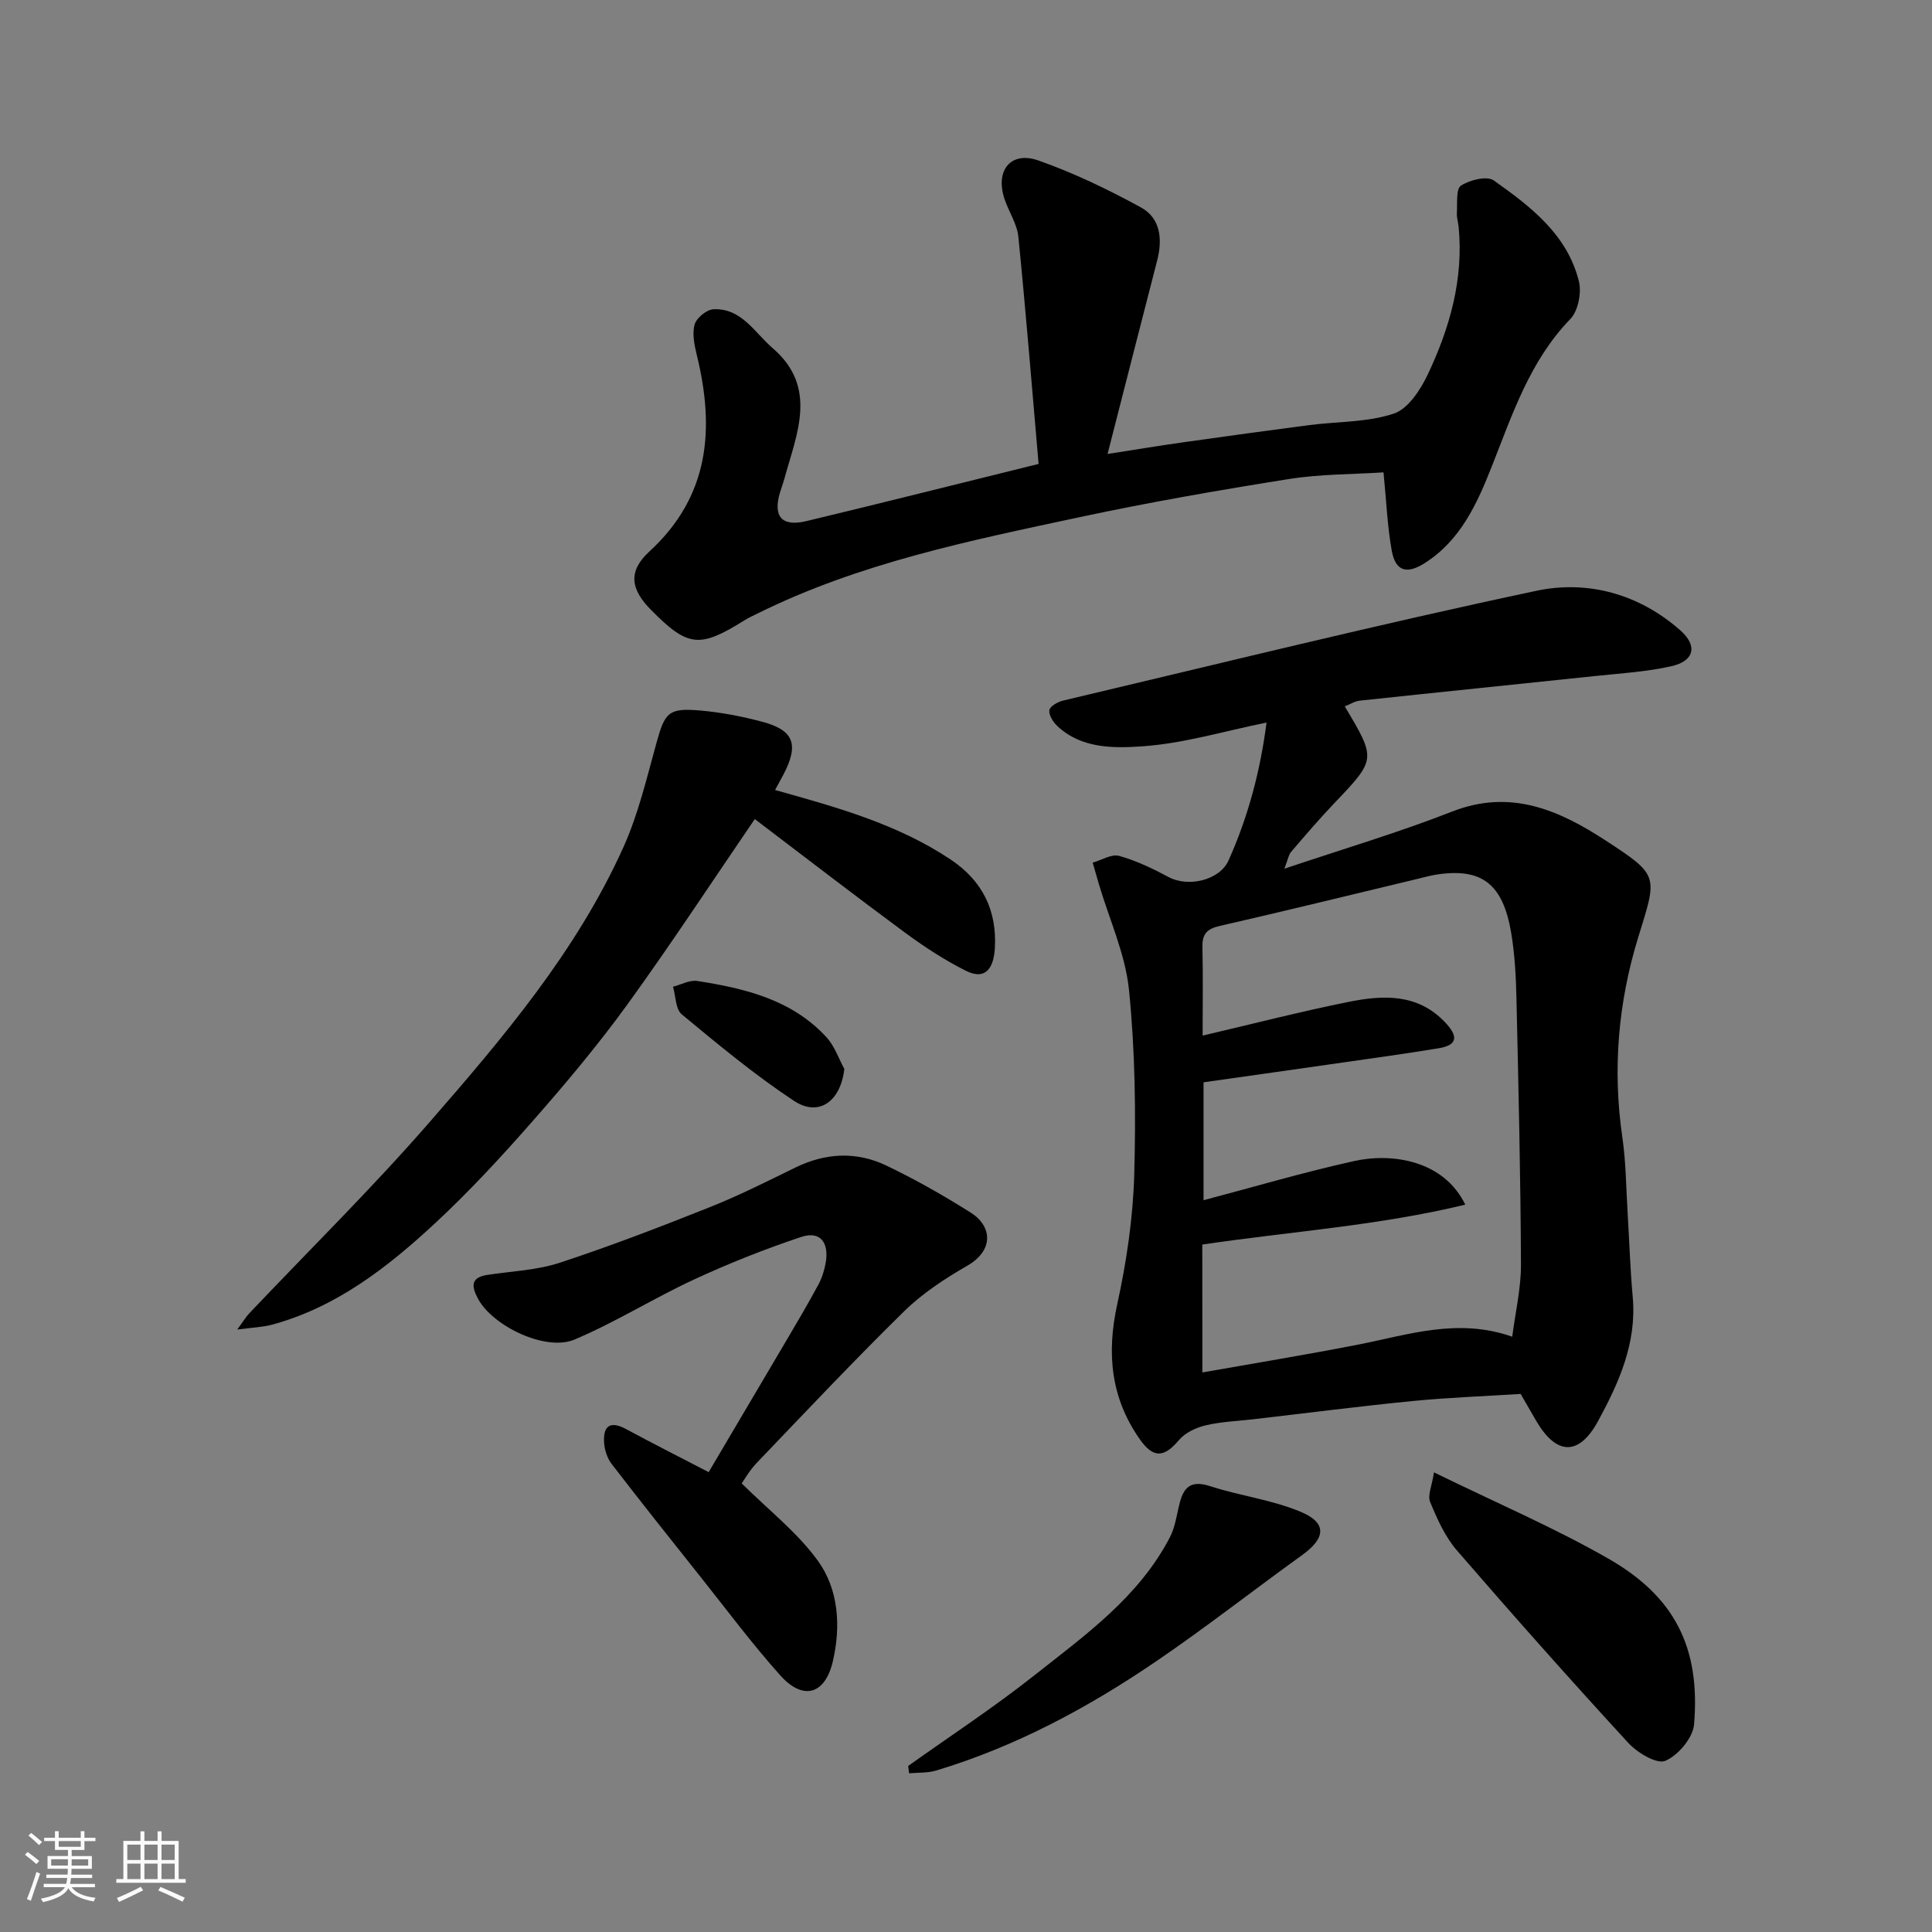
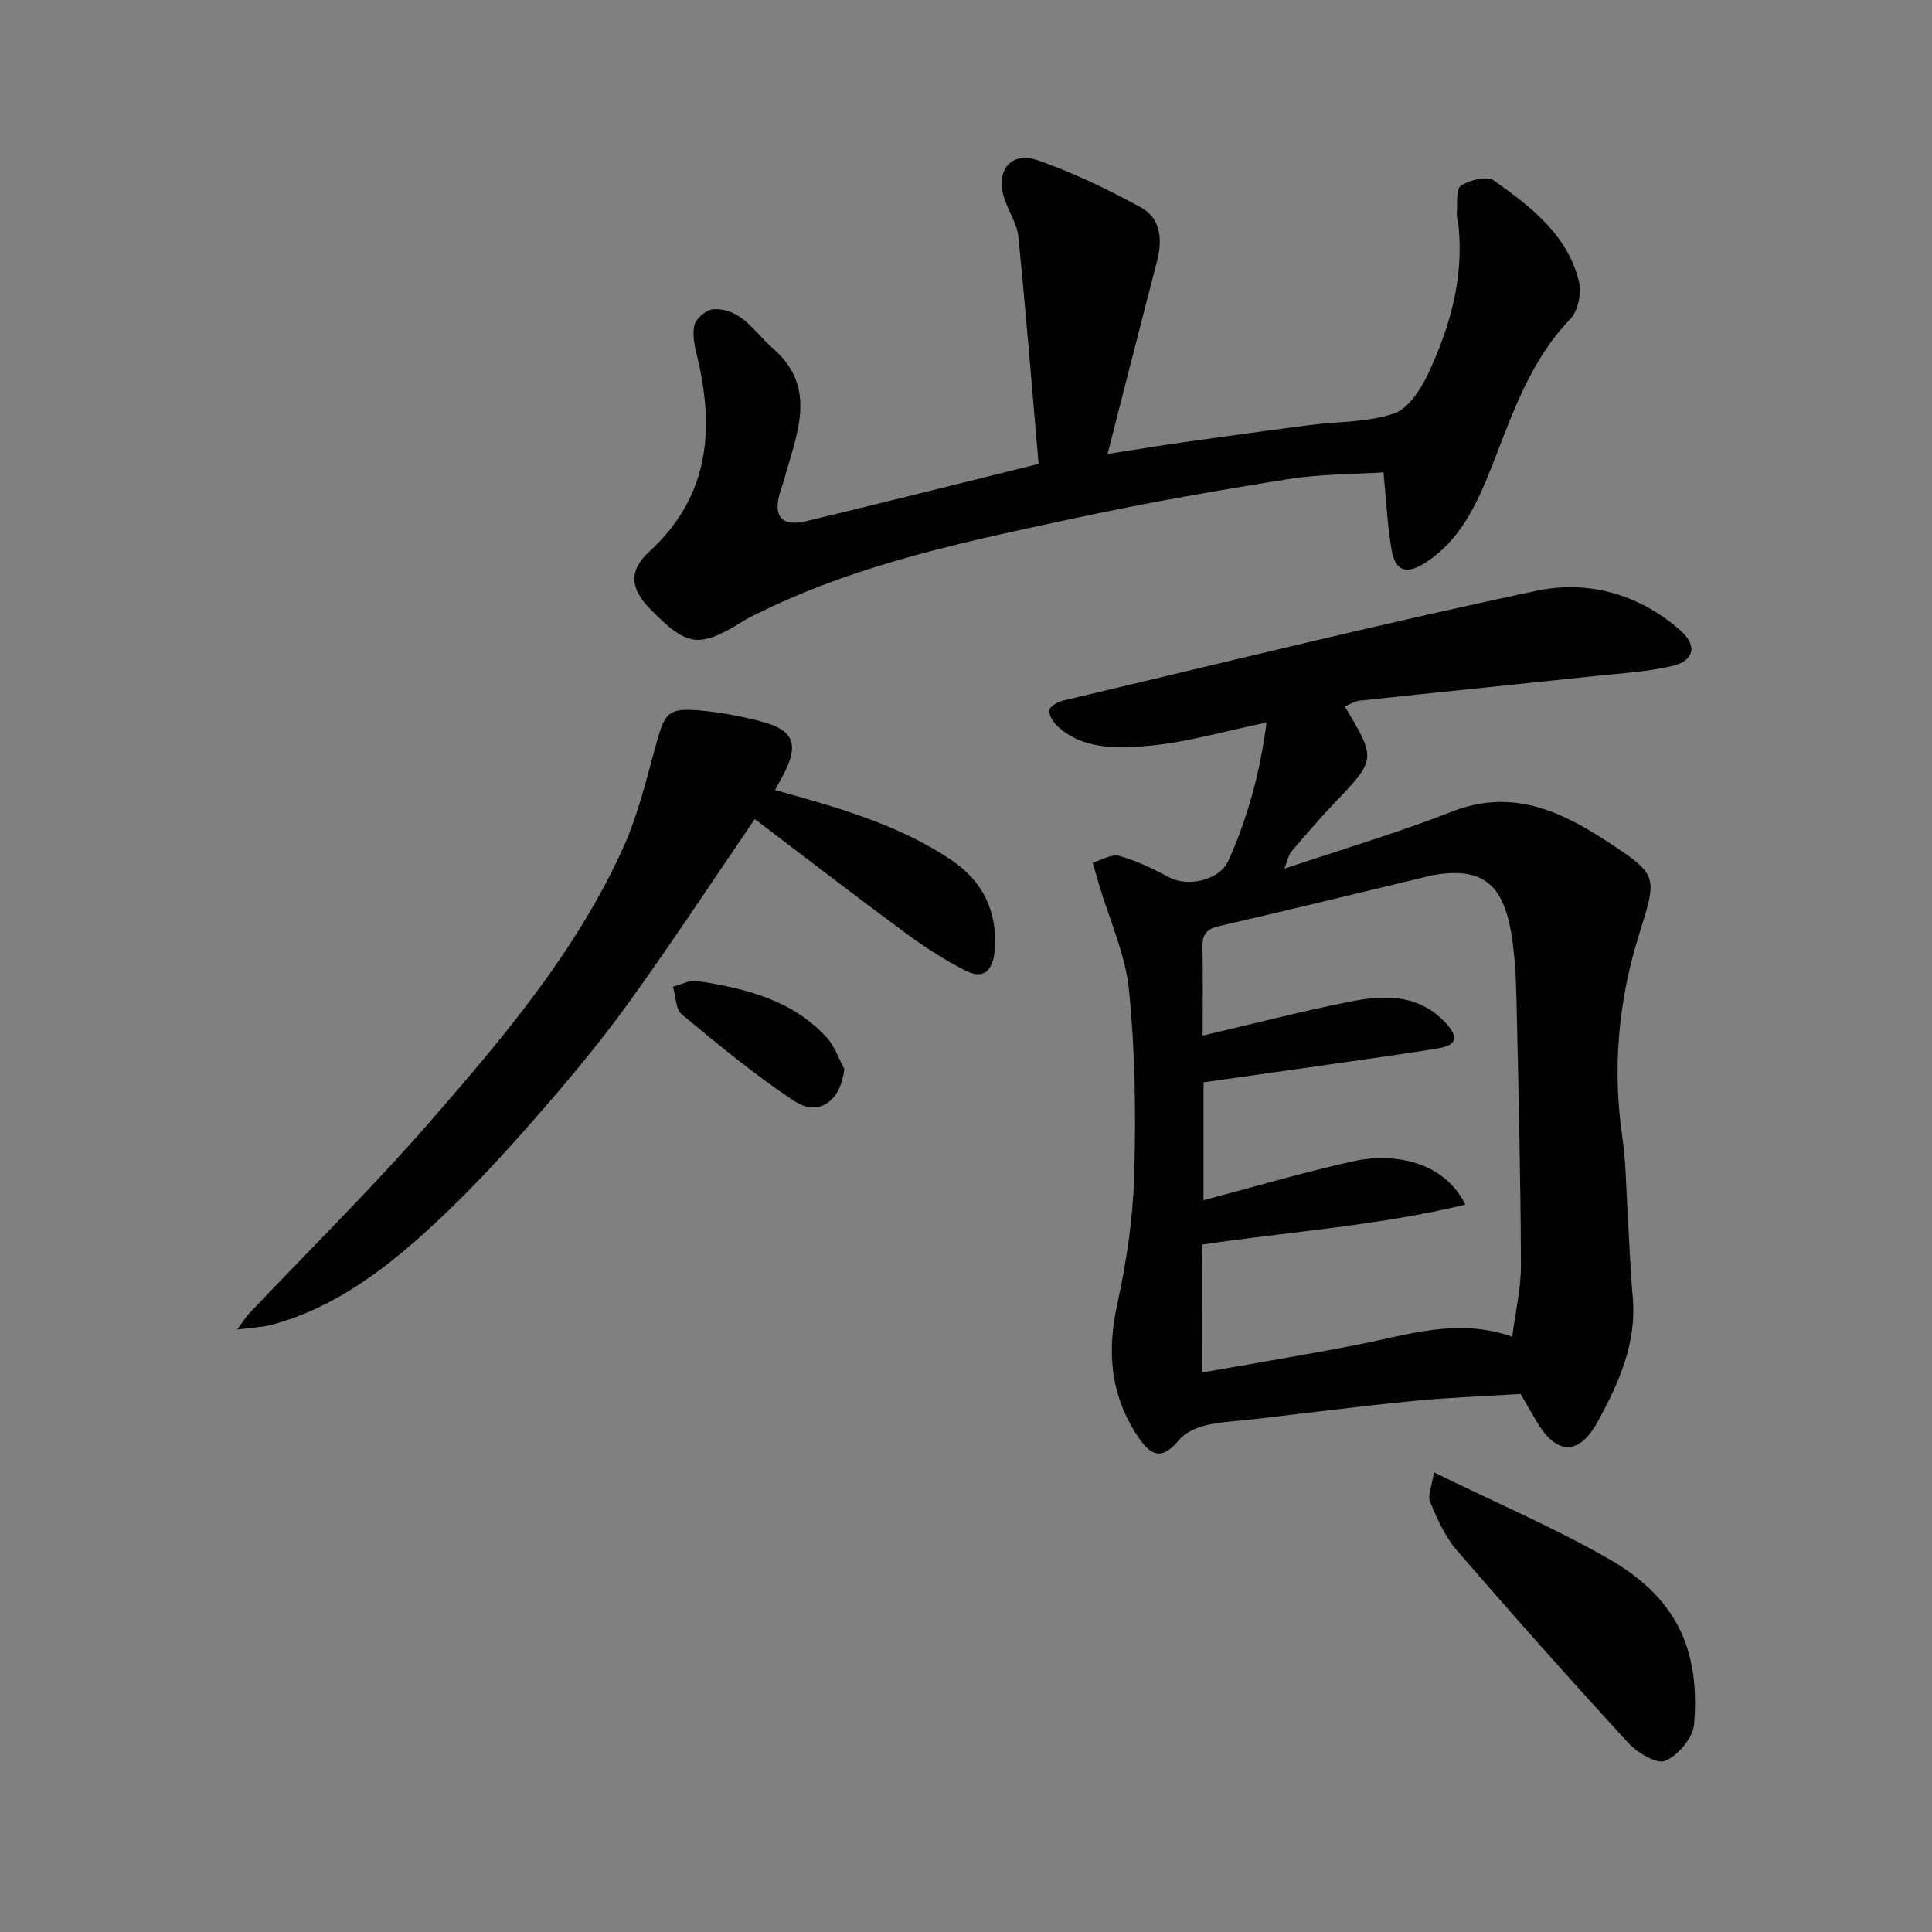
<svg xmlns="http://www.w3.org/2000/svg" enable-background="new 0 0 400 400" viewBox="0 0 400 400">
  <rect x="0" y="0" width="400" height="400" fill="#808080" stroke="none" />
-   <path d="m5.17 384 .55-.58c.85.61 1.65 1.24 2.4 1.87l-.59.64c-.83-.73-1.62-1.38-2.36-1.93m1.22 9.53-.82-.34c.71-1.76 1.37-3.64 1.98-5.63.24.13.5.25.76.36-.6 1.67-1.24 3.54-1.92 5.61m-.5-13.5.57-.54c.56.44 1.31 1.06 2.26 1.87l-.64.64c-.68-.66-1.41-1.32-2.19-1.97m3.25.46h2.24v-1.36h.77v1.36h4.57v-1.36h.76v1.36h2.28v.69h-2.28v1.84h-2.64v1.26h4.18v2.64h-4.21c0 .45-.02.86-.05 1.21h4.32v.69h-4.38c-.04.34-.1.75-.19 1.22h5.15v.69h-4.82c.87 1.19 2.51 1.92 4.93 2.19-.17.31-.3.57-.37.76-2.77-.49-4.52-1.41-5.26-2.76-.56 1.26-2.3 2.23-5.24 2.9-.12-.24-.26-.48-.43-.72 2.73-.55 4.38-1.34 4.96-2.38h-4.38v-.69h4.65c.1-.38.17-.79.21-1.22h-4.32v-.69h4.4c.03-.34.05-.75.05-1.21h-4.2v-2.64h4.23v-1.26h-2.69v-1.84h-2.24zm1.46 4.46v1.29h3.45c.01-.4.02-.57.01-.53v-.32-.45h-3.46zm1.55-2.59h4.57v-1.19h-4.57zm6.11 2.59h-3.42v.77c-.01.19-.01.37-.02.53h3.44z" fill="#fafafa" />
-   <path d="m32.63 379.16h.82v1.98h3.54v7.89h1.46v.78h-14.37v-.78h1.46v-7.89h3.54v-1.98h.82v1.98h2.73zm-3.49 11.48.5.73c-1.61.82-3.28 1.63-5 2.41-.13-.27-.28-.55-.44-.82 1.75-.72 3.4-1.49 4.94-2.32m-2.78-5.55h2.73v-3.18h-2.73zm0 3.95h2.73v-3.2h-2.73zm3.54-3.95h2.73v-3.18h-2.73zm0 3.95h2.73v-3.2h-2.73zm7.89 4.68c-1.84-.92-3.51-1.7-5.02-2.32l.45-.73c1.89.8 3.57 1.55 5.04 2.23zm-1.62-11.81h-2.73v3.18h2.73zm-2.73 7.13h2.73v-3.2h-2.73z" fill="#fafafa" />
  <g fill="#000001">
    <path d="m278.42 146.25c6.55 10.98 6.51 10.94-2.24 20.12-3.07 3.22-5.97 6.62-8.87 10-.51.59-.63 1.51-1.4 3.49 12.12-4.08 23.62-7.48 34.75-11.84 12.1-4.73 22.09-.31 31.78 6 11.19 7.29 10.67 7.28 6.73 20.06-4.14 13.45-5.34 27.31-3.28 41.38.76 5.21.77 10.52 1.1 15.79.35 5.77.53 11.55 1.05 17.3.85 9.48-2.85 17.71-7.16 25.64-3.98 7.33-8.65 7.14-12.84-.04-1.07-1.83-2.12-3.67-3.21-5.55-7.48.47-14.9.74-22.28 1.46-11.09 1.09-22.15 2.52-33.22 3.8-3.26.38-6.58.49-9.75 1.25-1.99.48-4.22 1.53-5.5 3.05-3.05 3.63-5.29 3.81-8.07-.14-6.05-8.59-6.93-17.84-4.69-28.03 1.92-8.76 3.25-17.78 3.51-26.73.36-12.75.19-25.6-1.08-38.27-.75-7.45-4.08-14.63-6.24-21.94-.44-1.48-.85-2.97-1.28-4.45 1.84-.52 3.9-1.83 5.47-1.4 3.57.99 7 2.65 10.3 4.41 3.99 2.13 10.5.66 12.35-3.45 4.09-9.1 6.6-18.64 7.87-28.56-8.9 1.8-17.26 4.35-25.75 4.92-5.88.4-12.58.51-17.58-4.22-.87-.82-1.78-2.27-1.63-3.27.12-.8 1.74-1.72 2.84-1.98 32.63-7.71 65.19-15.78 97.98-22.73 10.63-2.26 21.32.65 29.87 8.24 3.56 3.16 2.83 6.3-1.9 7.37-5.23 1.18-10.67 1.49-16.04 2.06-16.15 1.71-32.32 3.34-48.47 5.07-1.06.11-2.07.77-3.12 1.19zm-29.48 137.9c10.74-1.9 21.49-3.66 32.18-5.75 10.4-2.03 20.66-5.62 31.97-1.65.63-4.96 1.83-9.95 1.81-14.94-.08-18.43-.52-36.87-.94-55.3-.1-4.44-.35-8.91-1.07-13.28-1.7-10.2-6.04-13.54-15.28-12.19-1.44.21-2.86.62-4.29.96-13.61 3.26-27.2 6.6-40.84 9.72-2.6.6-3.59 1.67-3.53 4.32.14 6.13.04 12.27.04 18.37 10.28-2.4 20.22-4.97 30.27-6.99 7.1-1.42 14.25-1.77 19.94 4.25 2.46 2.6 2.94 4.65-1.33 5.36-6.6 1.09-13.22 2-19.84 2.95-9.64 1.39-19.28 2.74-28.85 4.1v24.41c10.49-2.76 20.76-5.81 31.2-8.11 7.92-1.75 18.56-.1 22.99 9.03-17.96 4.35-36.13 5.55-54.45 8.26.02 8.55.02 17.14.02 26.48z" />
    <path d="m215.03 96.05c-1.35-15.56-2.62-31.31-4.19-47.03-.27-2.66-1.96-5.15-2.85-7.77-2.01-5.93 1.25-10.05 7.01-8.02 7.32 2.58 14.41 5.98 21.23 9.72 4.05 2.22 4.49 6.59 3.35 10.98-3.37 13.05-6.7 26.11-10.27 40.06 5.78-.9 10.65-1.71 15.54-2.4 8.75-1.24 17.5-2.44 26.26-3.58 5.85-.76 11.99-.55 17.47-2.38 2.98-.99 5.55-4.98 7.07-8.2 4.51-9.56 7.38-19.62 6.35-30.41-.09-.98-.43-1.97-.37-2.93.13-1.97-.22-4.96.85-5.66 1.81-1.18 5.38-2.07 6.79-1.07 7.62 5.39 15.21 11.19 17.62 20.86.59 2.38-.15 6.16-1.78 7.84-8.36 8.65-11.94 19.61-16.2 30.38-3.05 7.73-6.48 15.45-14.01 20.19-3.65 2.3-5.98 1.64-6.75-2.6-.91-5-1.1-10.13-1.71-16.23-6.31.41-13.04.34-19.6 1.38-14.49 2.31-28.96 4.82-43.3 7.89-22.75 4.87-45.62 9.49-66.72 19.96-.88.44-1.79.84-2.62 1.36-9.39 5.87-11.75 5.62-19.4-2.1-4.3-4.33-4.78-8.04-.37-12.09 12.5-11.48 13.57-25.43 9.83-40.72-.5-2.05-.98-4.4-.44-6.31.39-1.35 2.48-3.07 3.88-3.14 5.83-.28 8.54 4.84 12.25 8.03 9.47 8.14 4.99 17.76 2.43 27.11-.26.94-.61 1.85-.89 2.79-1.49 4.98.38 7.15 5.46 5.93 15.52-3.72 31-7.62 48.08-11.84z" />
    <path d="m49.12 275.27c1.36-1.86 1.83-2.67 2.46-3.33 12.43-13.12 25.34-25.82 37.2-39.43 15.36-17.63 30.59-35.56 40.31-57.15 3.1-6.89 4.84-14.42 6.88-21.75 1.69-6.06 2.45-7.06 8.84-6.52 4.37.37 8.75 1.21 12.99 2.34 6.59 1.75 7.65 4.71 4.4 10.94-.53 1.01-1.08 2.01-1.73 3.19 12.63 3.54 25.27 7 36.34 14.39 6.61 4.41 9.64 10.57 9.16 18.43-.23 3.73-1.71 6.77-6.06 4.58-4.43-2.23-8.65-5-12.65-7.95-10.4-7.67-20.64-15.58-30.99-23.43-8.63 12.62-17.2 25.7-26.36 38.36-6.05 8.36-12.72 16.3-19.53 24.06-6.45 7.35-13.11 14.58-20.27 21.23-9.86 9.15-20.46 17.42-33.82 21.04-1.92.51-3.98.57-7.17 1z" />
-     <path d="m153.56 307.12c5.54 5.5 11.52 10.14 15.78 16.03 4.3 5.95 4.77 13.57 3.1 20.77-1.61 6.95-6.16 8.22-10.88 2.96-5.79-6.46-10.99-13.45-16.4-20.25-6.22-7.81-12.44-15.63-18.53-23.54-.91-1.19-1.47-2.91-1.56-4.42-.22-3.48 1.27-4.57 4.58-2.78 5.59 3.02 11.26 5.88 17.07 8.9 5.38-9.12 10.78-18.23 16.15-27.35 2.23-3.79 4.47-7.58 6.56-11.46.75-1.4 1.26-3 1.53-4.58.68-3.98-.99-6.67-5.12-5.29-7.51 2.51-14.92 5.45-22.11 8.78-8.38 3.88-16.28 8.86-24.78 12.45-5.97 2.52-16.94-2.78-19.98-8.44-1.35-2.51-1.6-4.41 1.95-4.95 4.99-.76 10.19-.95 14.93-2.5 10.48-3.44 20.8-7.41 31.06-11.5 6.06-2.41 11.91-5.36 17.78-8.23 6.25-3.05 12.62-3.36 18.8-.41 6.02 2.88 11.87 6.2 17.52 9.77 4.36 2.76 4.85 7.75-.74 10.97-4.64 2.67-9.27 5.71-13.07 9.43-10.43 10.23-20.46 20.89-30.57 31.44-1.44 1.51-2.49 3.39-3.07 4.2z" />
    <path d="m296.89 304.84c12.83 6.28 24.83 11.41 36.09 17.85 13.73 7.86 19.09 18.38 17.76 34.32-.23 2.79-3.3 6.43-5.96 7.55-1.77.74-5.8-1.68-7.68-3.73-12.03-13.09-23.84-26.39-35.47-39.84-2.45-2.84-4.08-6.51-5.54-10.03-.56-1.36.38-3.33.8-6.12z" />
-     <path d="m188.03 365.62c8.73-6.22 17.72-12.11 26.11-18.75 10.53-8.32 21.66-16.23 28.08-28.61.94-1.82 1.31-3.96 1.76-5.99.79-3.58 1.85-6.12 6.55-4.58 6.25 2.04 12.98 2.83 18.96 5.4 5.31 2.28 4.91 5.41.12 8.86-10.05 7.24-19.82 14.9-30.04 21.87-14.17 9.67-29.21 17.77-45.75 22.75-1.76.53-3.73.4-5.6.57-.06-.5-.13-1.01-.19-1.52z" />
    <path d="m174.81 221.31c-.76 6.71-5.27 10.02-10.44 6.6-8.13-5.38-15.69-11.66-23.21-17.89-1.3-1.07-1.25-3.78-1.82-5.73 1.68-.43 3.44-1.43 5.01-1.19 9.92 1.54 19.63 3.87 26.78 11.67 1.65 1.79 2.48 4.34 3.68 6.54z" />
  </g>
</svg>